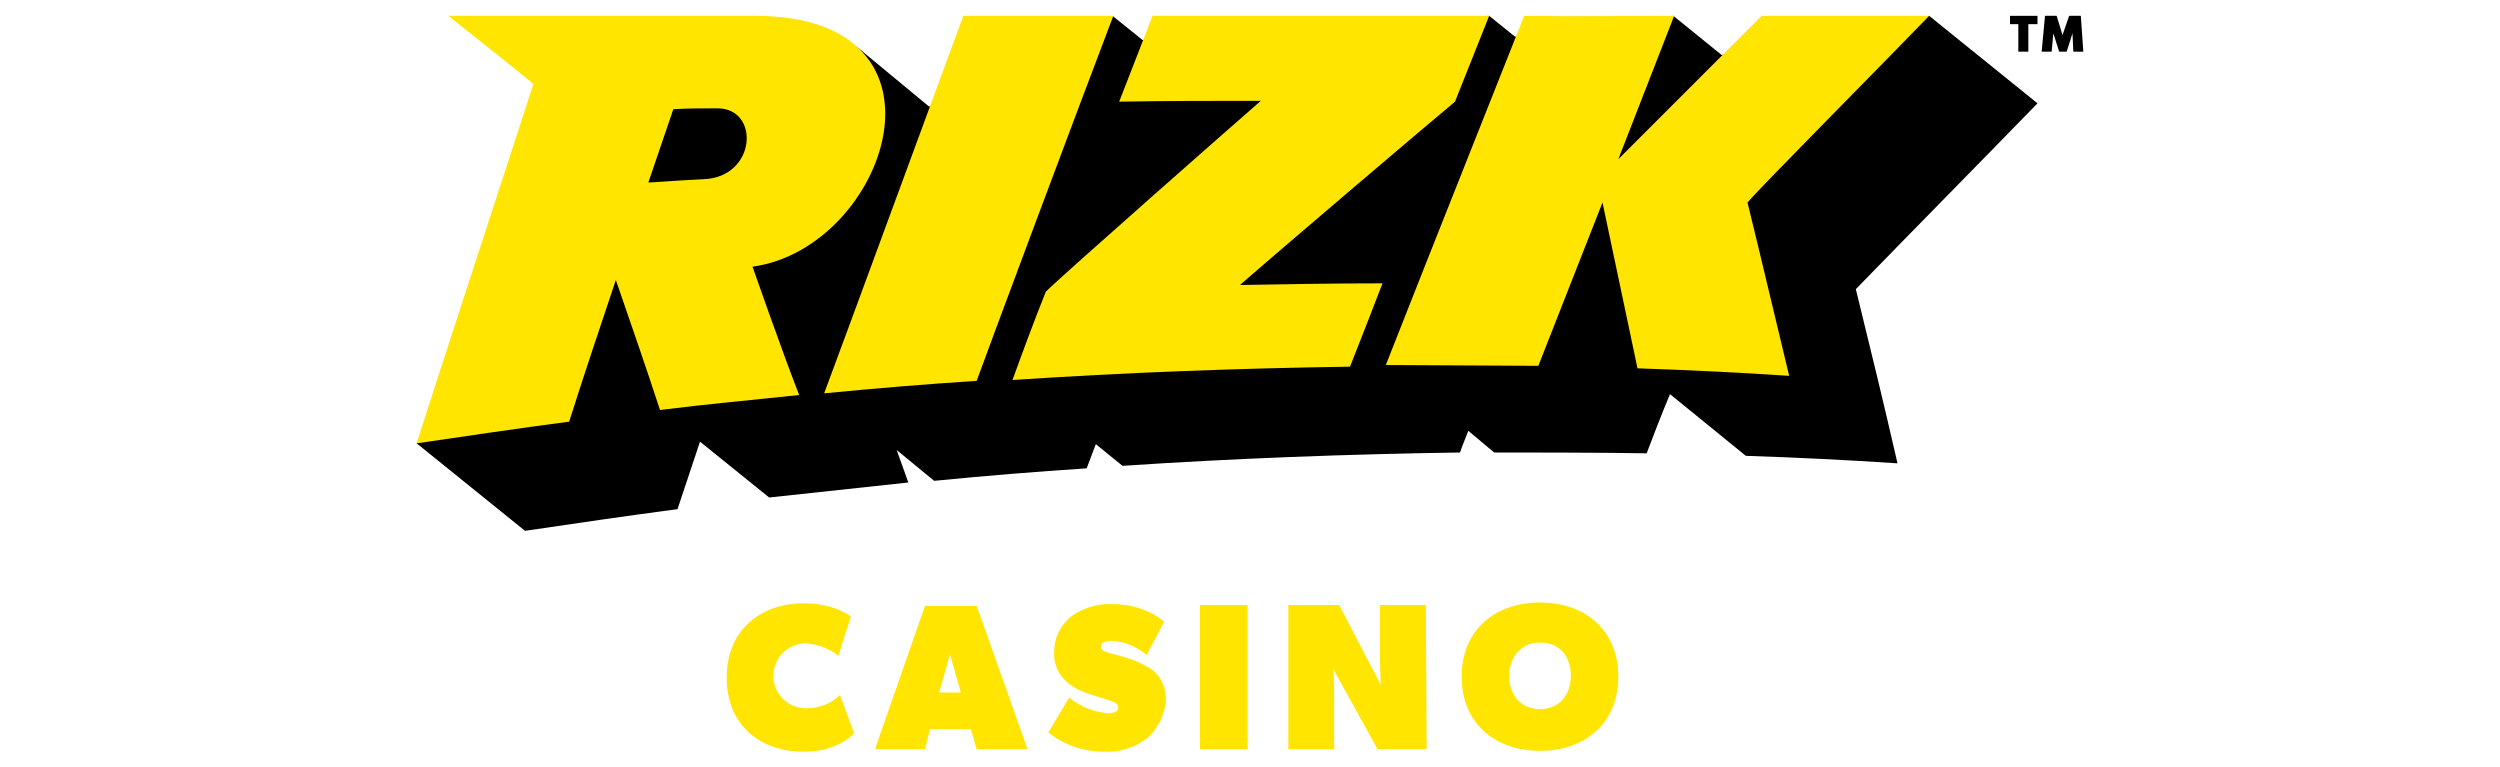
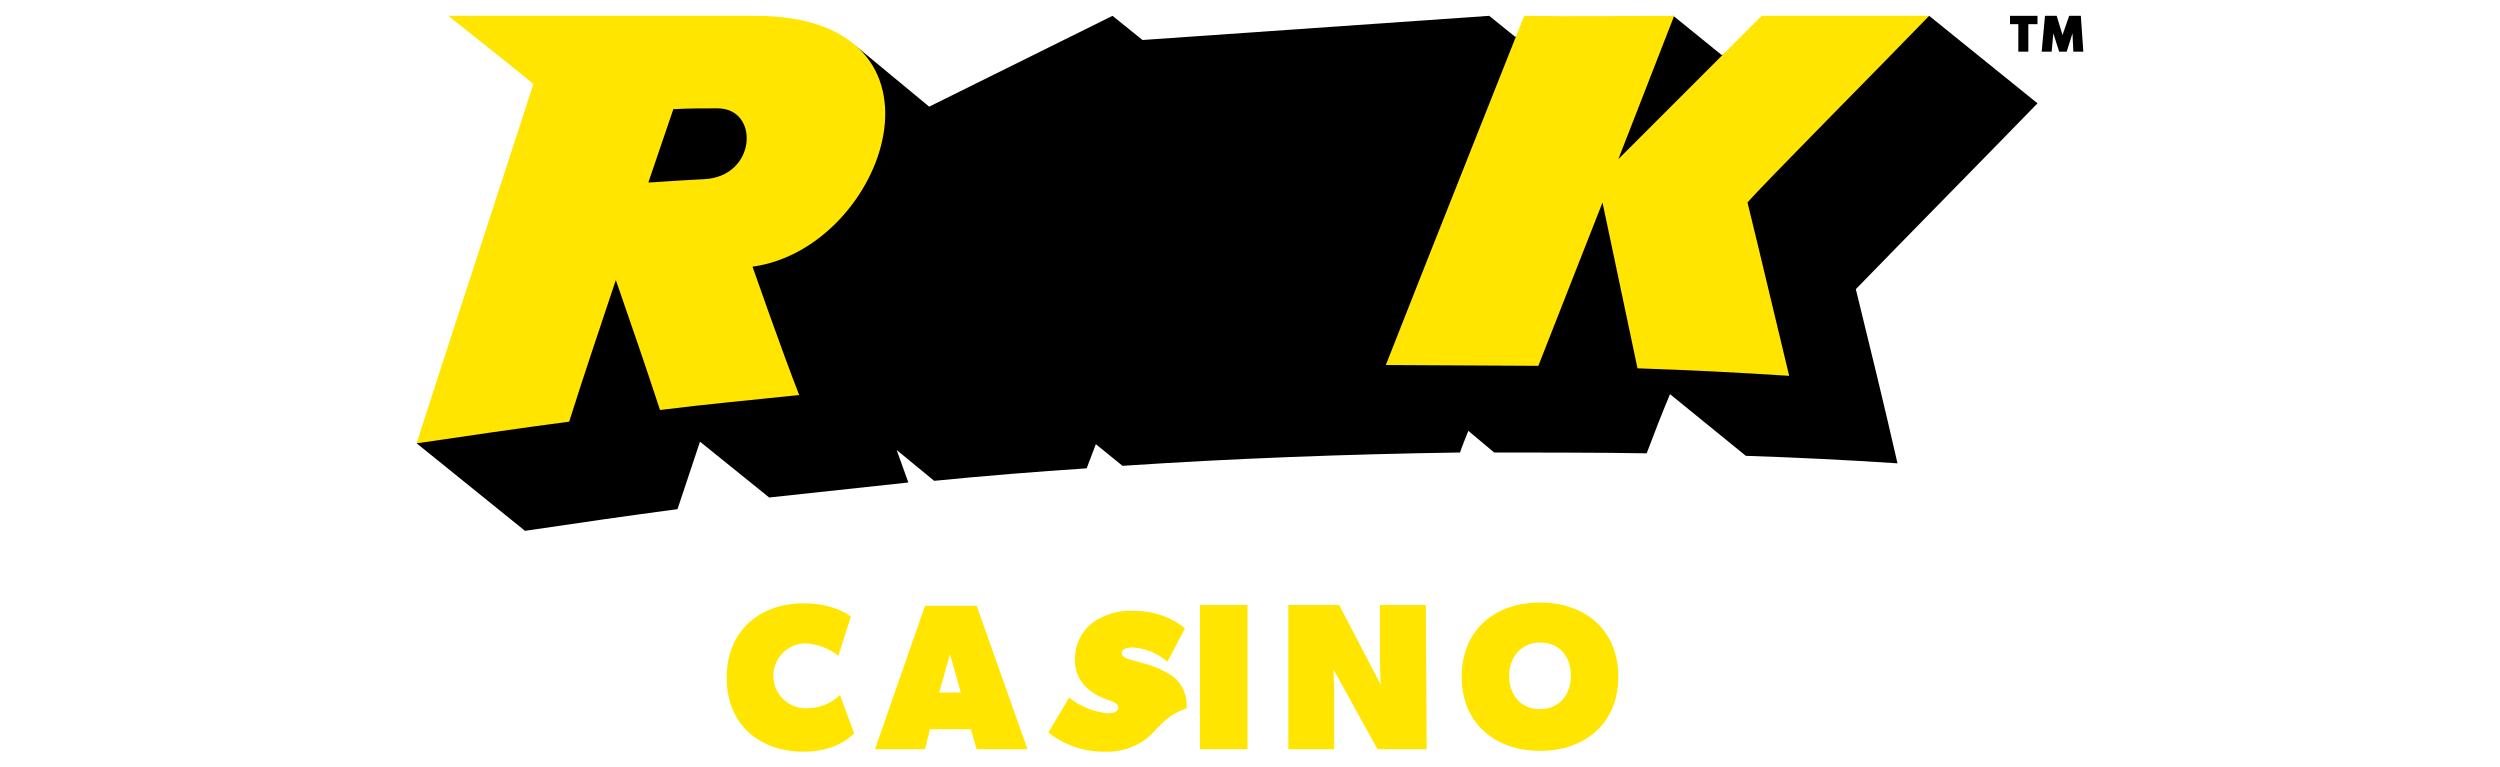
<svg xmlns="http://www.w3.org/2000/svg" version="1.1" id="Layer_1" x="0px" y="0px" viewBox="0 0 300 92" style="enable-background:new 0 0 300 92;" xml:space="preserve">
  <style type="text/css"> .st0{fill:#FFE500;} </style>
  <g id="Layer_2_1_">
    <g id="LOGOS">
      <path d="M244.5,12.4l-13-10.5l-24.9,4.7l-5.8-4.7l-19,2.5l-3.1-2.5l-41.6,2.9l-3.6-2.9l-22,10.9l-8.7-7.2 c0.1,0.1-28.3,6.5-28.3,6.5L50,53.2l13,10.5c6.1-0.9,12.2-1.8,18.3-2.6c0.9-2.7,1.8-5.4,2.7-8.1l8.3,6.7 c5.5-0.6,11.1-1.2,16.7-1.8l-1.4-3.9l4.5,3.7c6.1-0.6,12.2-1.1,18.3-1.5l1.1-2.9l3.2,2.6c13.5-0.9,27-1.4,40.5-1.6 c0.3-0.9,0.7-1.8,1-2.6l3.1,2.6c1.7,0,13.9,0,18.3,0.1c0.9-2.4,1.8-4.7,2.8-7.1l9.1,7.4c6.1,0.2,12.2,0.5,18.2,0.9 c-1.6-7-3.3-14-5-20.9C229.6,27.6,237.4,19.7,244.5,12.4z" />
      <path class="st0" d="M90.6,1.9H53.8C57.2,4.6,64,10,64,10.1c-0.3,1-12.9,39.5-14,43.1c6.1-0.9,12.2-1.8,18.3-2.6 c1.8-5.7,3.7-11.3,5.6-17c1.8,5.2,3.6,10.4,5.3,15.6c5.5-0.7,11.1-1.2,16.7-1.8C93.9,42.3,90.3,32,90.3,32 C106.4,29.8,116,1.9,90.6,1.9z M84.5,21.5c-4,0.2-6.2,0.4-6.7,0.4c1-2.9,2-5.9,3-8.8c1.8-0.1,3.6-0.1,5.3-0.1 C91.2,13,90.8,21.2,84.5,21.5L84.5,21.5z" />
-       <path class="st0" d="M115.6,1.9L115.6,1.9c-1.3,3.5-15.3,41.6-16.7,45.3c6.1-0.6,12.2-1.1,18.3-1.5c1.3-3.6,12.2-32.8,16.4-43.8 C127.6,1.9,121.6,1.9,115.6,1.9z" />
-       <path class="st0" d="M178.7,1.9h-40.4c-0.4,1-3,7.8-4,10.3c5.7-0.1,11.4-0.1,17-0.1c-2.2,1.9-23.8,20.9-25.8,22.9 c-1.4,3.5-2.7,7-4,10.6c13.5-0.9,27-1.4,40.5-1.6c1.3-3.3,2.6-6.6,3.9-10c-5.7,0-11.4,0.1-17.1,0.2c4.2-3.7,23.6-20.2,25.8-22 L178.7,1.9z" />
      <path class="st0" d="M231.5,1.9h-20.1c-1.5,1.5-14.4,14.4-17.2,17.2c2.2-5.6,4.5-11.6,6.7-17.2c-6,0-12,0.1-18,0 c-0.3,0.8-11.5,28.9-16.6,41.9c1.7,0,16.1,0.1,18.3,0.1c1.3-3.3,6.4-16.3,7.7-19.6c1.4,6.6,2.8,13.3,4.2,19.9 c6.1,0.2,12.1,0.5,18.2,0.9c-1.7-7-3.3-13.9-5-20.8C211.3,22.4,226.2,7.4,231.5,1.9z" />
      <polygon points="241.2,2.9 242.2,2.9 242.2,6.2 243.4,6.2 243.4,2.9 244.5,2.9 244.5,1.9 241.2,1.9 " />
      <polygon points="249.7,1.9 248.3,1.9 247.5,4.2 246.8,1.9 245.4,1.9 245,6.2 246.2,6.2 246.4,4 247.1,6.2 248,6.2 248.7,4 248.8,6.2 250,6.2 " />
      <path class="st0" d="M102.5,88c-0.6,0.6-2.4,2.2-6.1,2.2c-5.1,0-9.2-3.1-9.2-8.9c0-5.7,4.1-8.9,9.2-8.9c3.9,0,5.7,1.6,5.7,1.6 l-1.5,4.7c-1.1-0.9-2.5-1.4-3.9-1.5c-2.2,0-3.9,1.8-3.9,3.9c0,2.2,1.8,3.9,3.9,3.9l0,0c1.5,0,3-0.5,4.1-1.6L102.5,88z" />
      <path class="st0" d="M123.3,89.9h-6.1l-0.7-2.4h-4.9l-0.6,2.4H105l6-17.2h6.2L123.3,89.9z M115.3,83.1l-1.3-4.6l-1.3,4.6H115.3z" />
-       <path class="st0" d="M137.5,88.7c-1.5,1.1-3.3,1.6-5.1,1.5c-2.4,0-4.7-0.8-6.6-2.3l2.5-4.2c1.3,1.1,2.9,1.7,4.6,1.9 c0.7,0,1.3-0.2,1.3-0.7c0-0.5-0.6-0.7-1.2-0.9c-0.6-0.2-2-0.6-2.5-0.8c-0.9-0.3-1.7-0.7-2.4-1.3c-1.1-0.9-1.7-2.3-1.6-3.7 c0-1.6,0.7-3.1,2-4.2c1.5-1.1,3.3-1.6,5.1-1.5c2.2,0,4.4,0.7,6.1,2.1l-2.1,4c-1.2-1-2.6-1.6-4.1-1.7c-0.9,0-1.4,0.2-1.4,0.7 c0,0.5,0.8,0.7,1.2,0.8c0.4,0.1,1.4,0.4,2.1,0.6c1,0.3,2,0.8,2.9,1.4c1.1,0.9,1.7,2.3,1.6,3.8C139.7,85.9,138.9,87.6,137.5,88.7z" />
+       <path class="st0" d="M137.5,88.7c-1.5,1.1-3.3,1.6-5.1,1.5c-2.4,0-4.7-0.8-6.6-2.3l2.5-4.2c1.3,1.1,2.9,1.7,4.6,1.9 c0.7,0,1.3-0.2,1.3-0.7c0-0.5-0.6-0.7-1.2-0.9c-0.9-0.3-1.7-0.7-2.4-1.3c-1.1-0.9-1.7-2.3-1.6-3.7 c0-1.6,0.7-3.1,2-4.2c1.5-1.1,3.3-1.6,5.1-1.5c2.2,0,4.4,0.7,6.1,2.1l-2.1,4c-1.2-1-2.6-1.6-4.1-1.7c-0.9,0-1.4,0.2-1.4,0.7 c0,0.5,0.8,0.7,1.2,0.8c0.4,0.1,1.4,0.4,2.1,0.6c1,0.3,2,0.8,2.9,1.4c1.1,0.9,1.7,2.3,1.6,3.8C139.7,85.9,138.9,87.6,137.5,88.7z" />
      <path class="st0" d="M149.7,89.9H144V72.6h5.7V89.9z" />
      <path class="st0" d="M171.2,89.9h-5.9l-5.3-9.6c0,0,0.1,1.9,0.1,3.1v6.5h-5.5V72.6h6.1l5,9.6c0,0-0.1-1.9-0.1-3.1v-6.5h5.5 L171.2,89.9z" />
      <path class="st0" d="M184.8,90.1c-5.4,0-9.4-3.3-9.4-8.9c0-5.6,4-8.9,9.4-8.9c5.4,0,9.4,3.3,9.4,8.9 C194.2,86.8,190.2,90.1,184.8,90.1z M184.8,77.1c-2.2,0-3.7,1.7-3.7,4s1.4,4,3.7,4c2.2,0,3.7-1.6,3.7-4S187.1,77.1,184.8,77.1z" />
    </g>
  </g>
</svg>